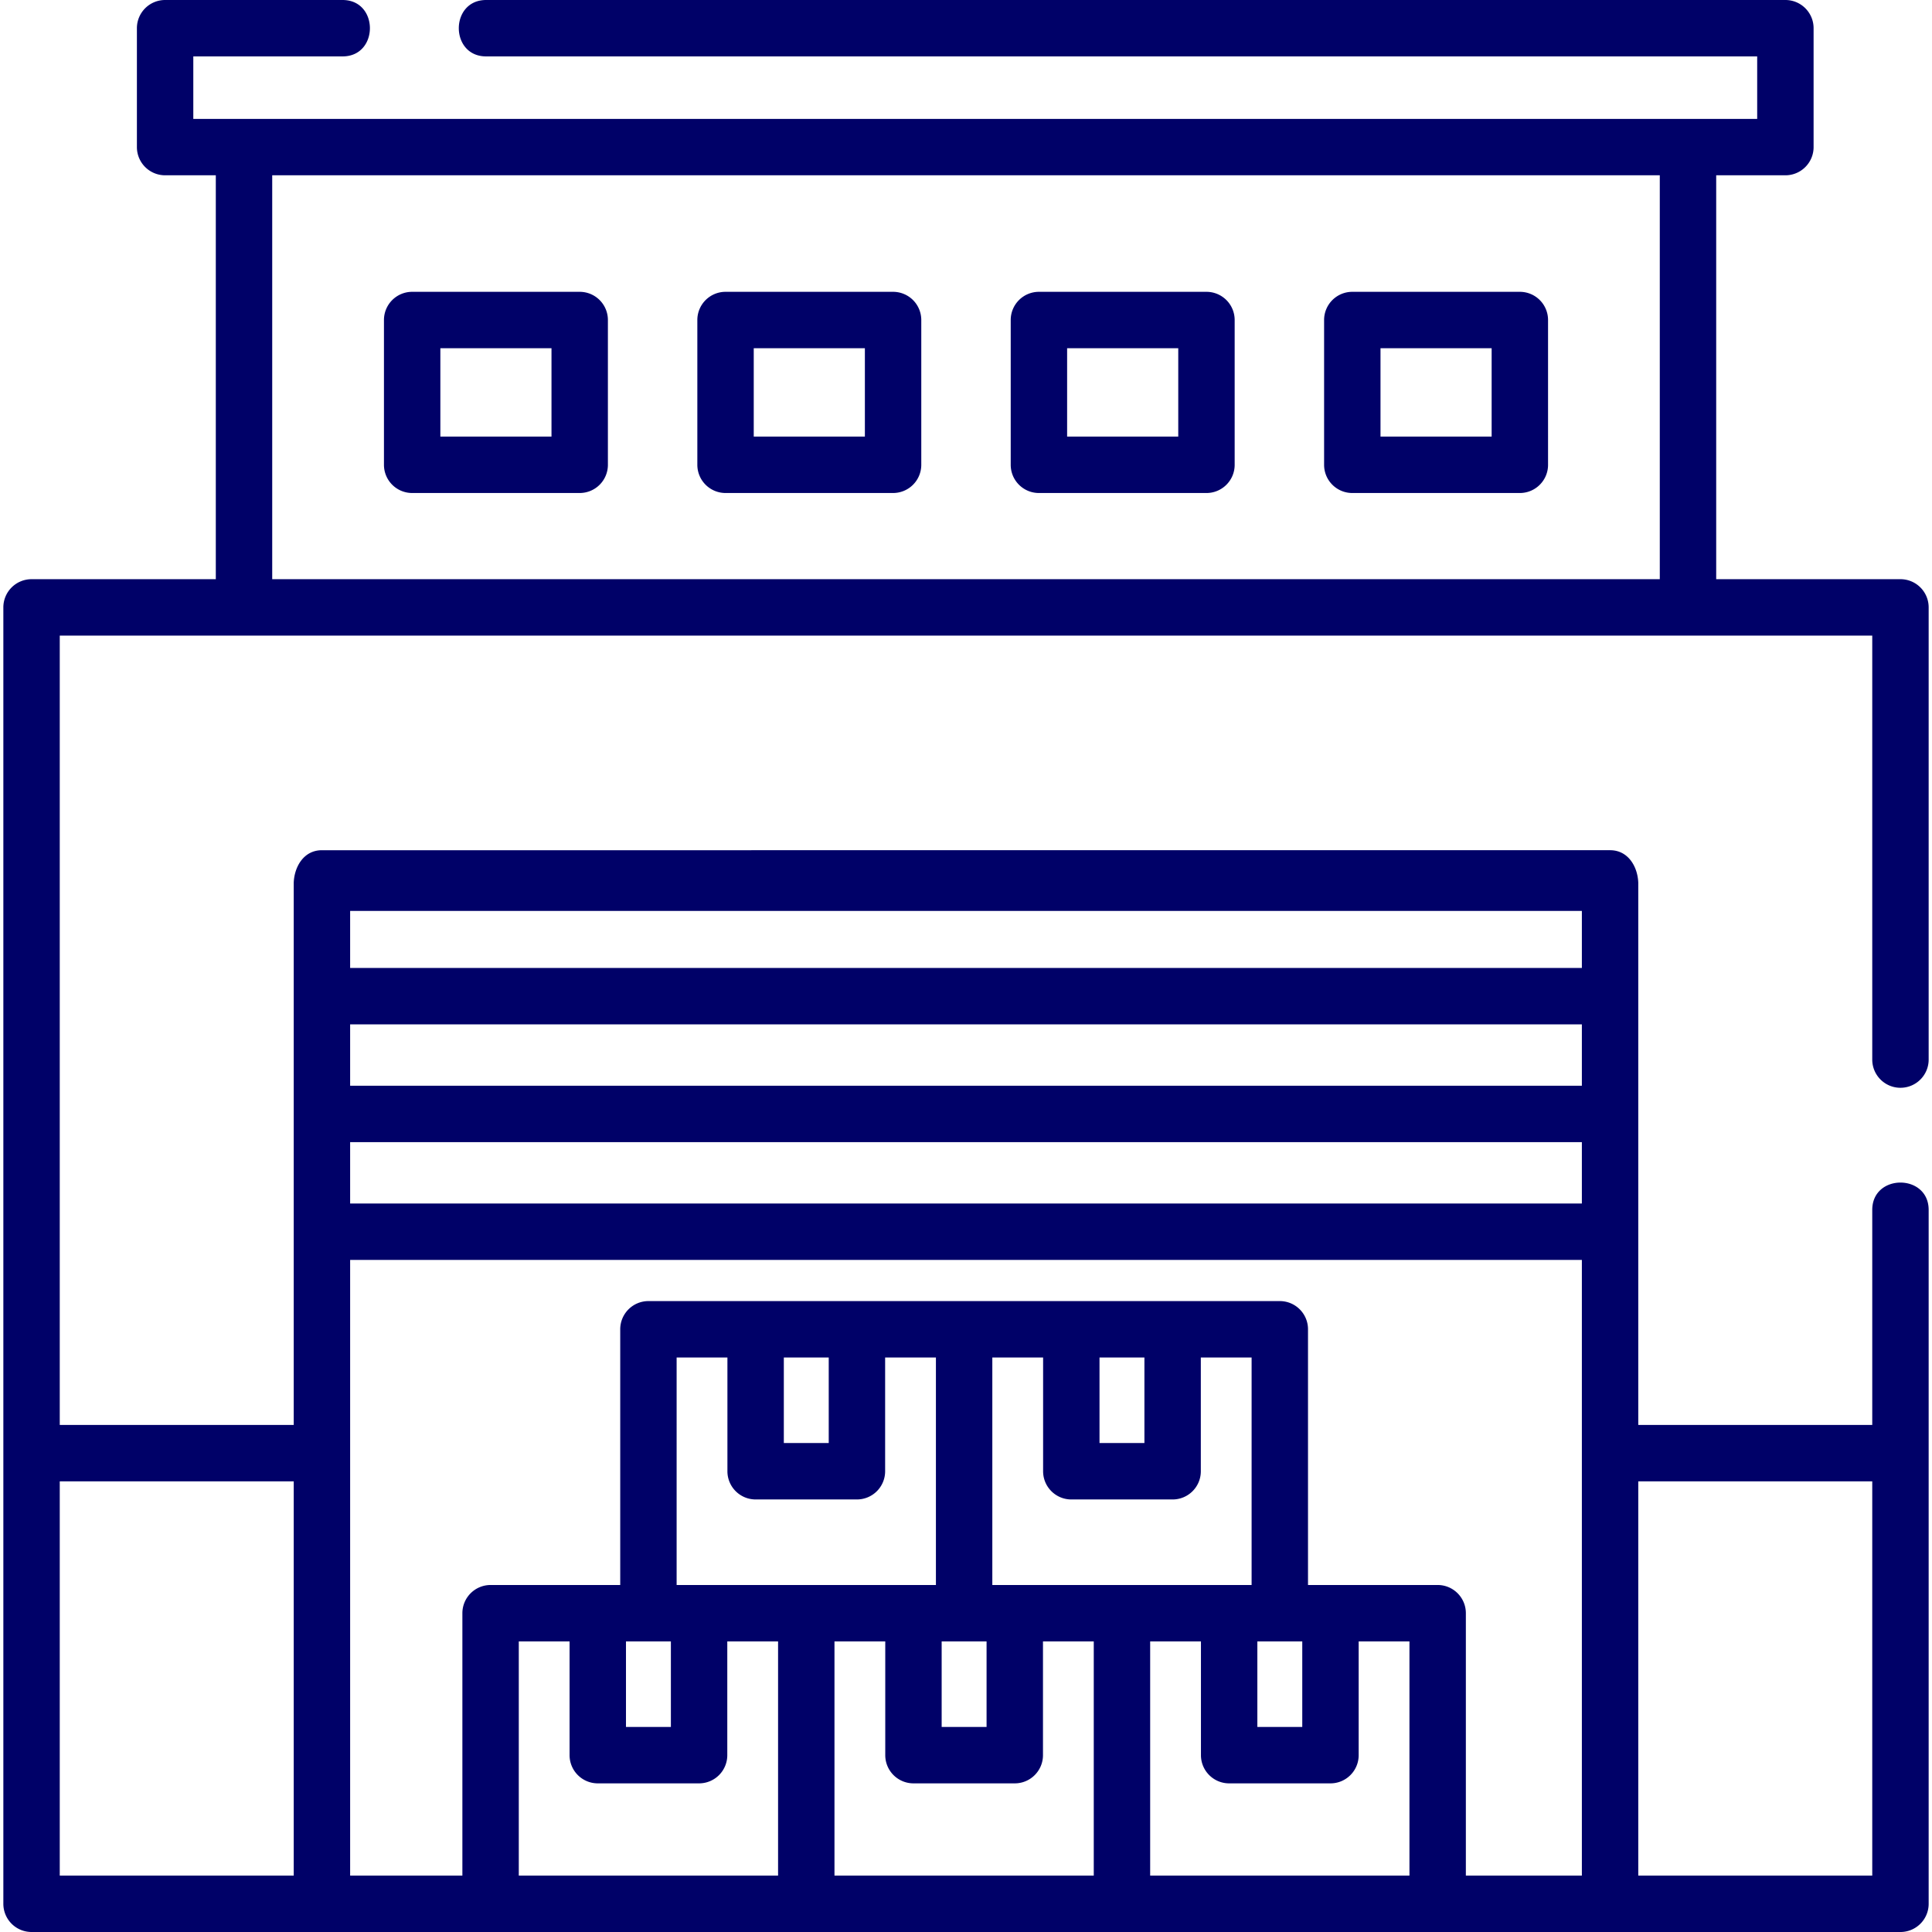
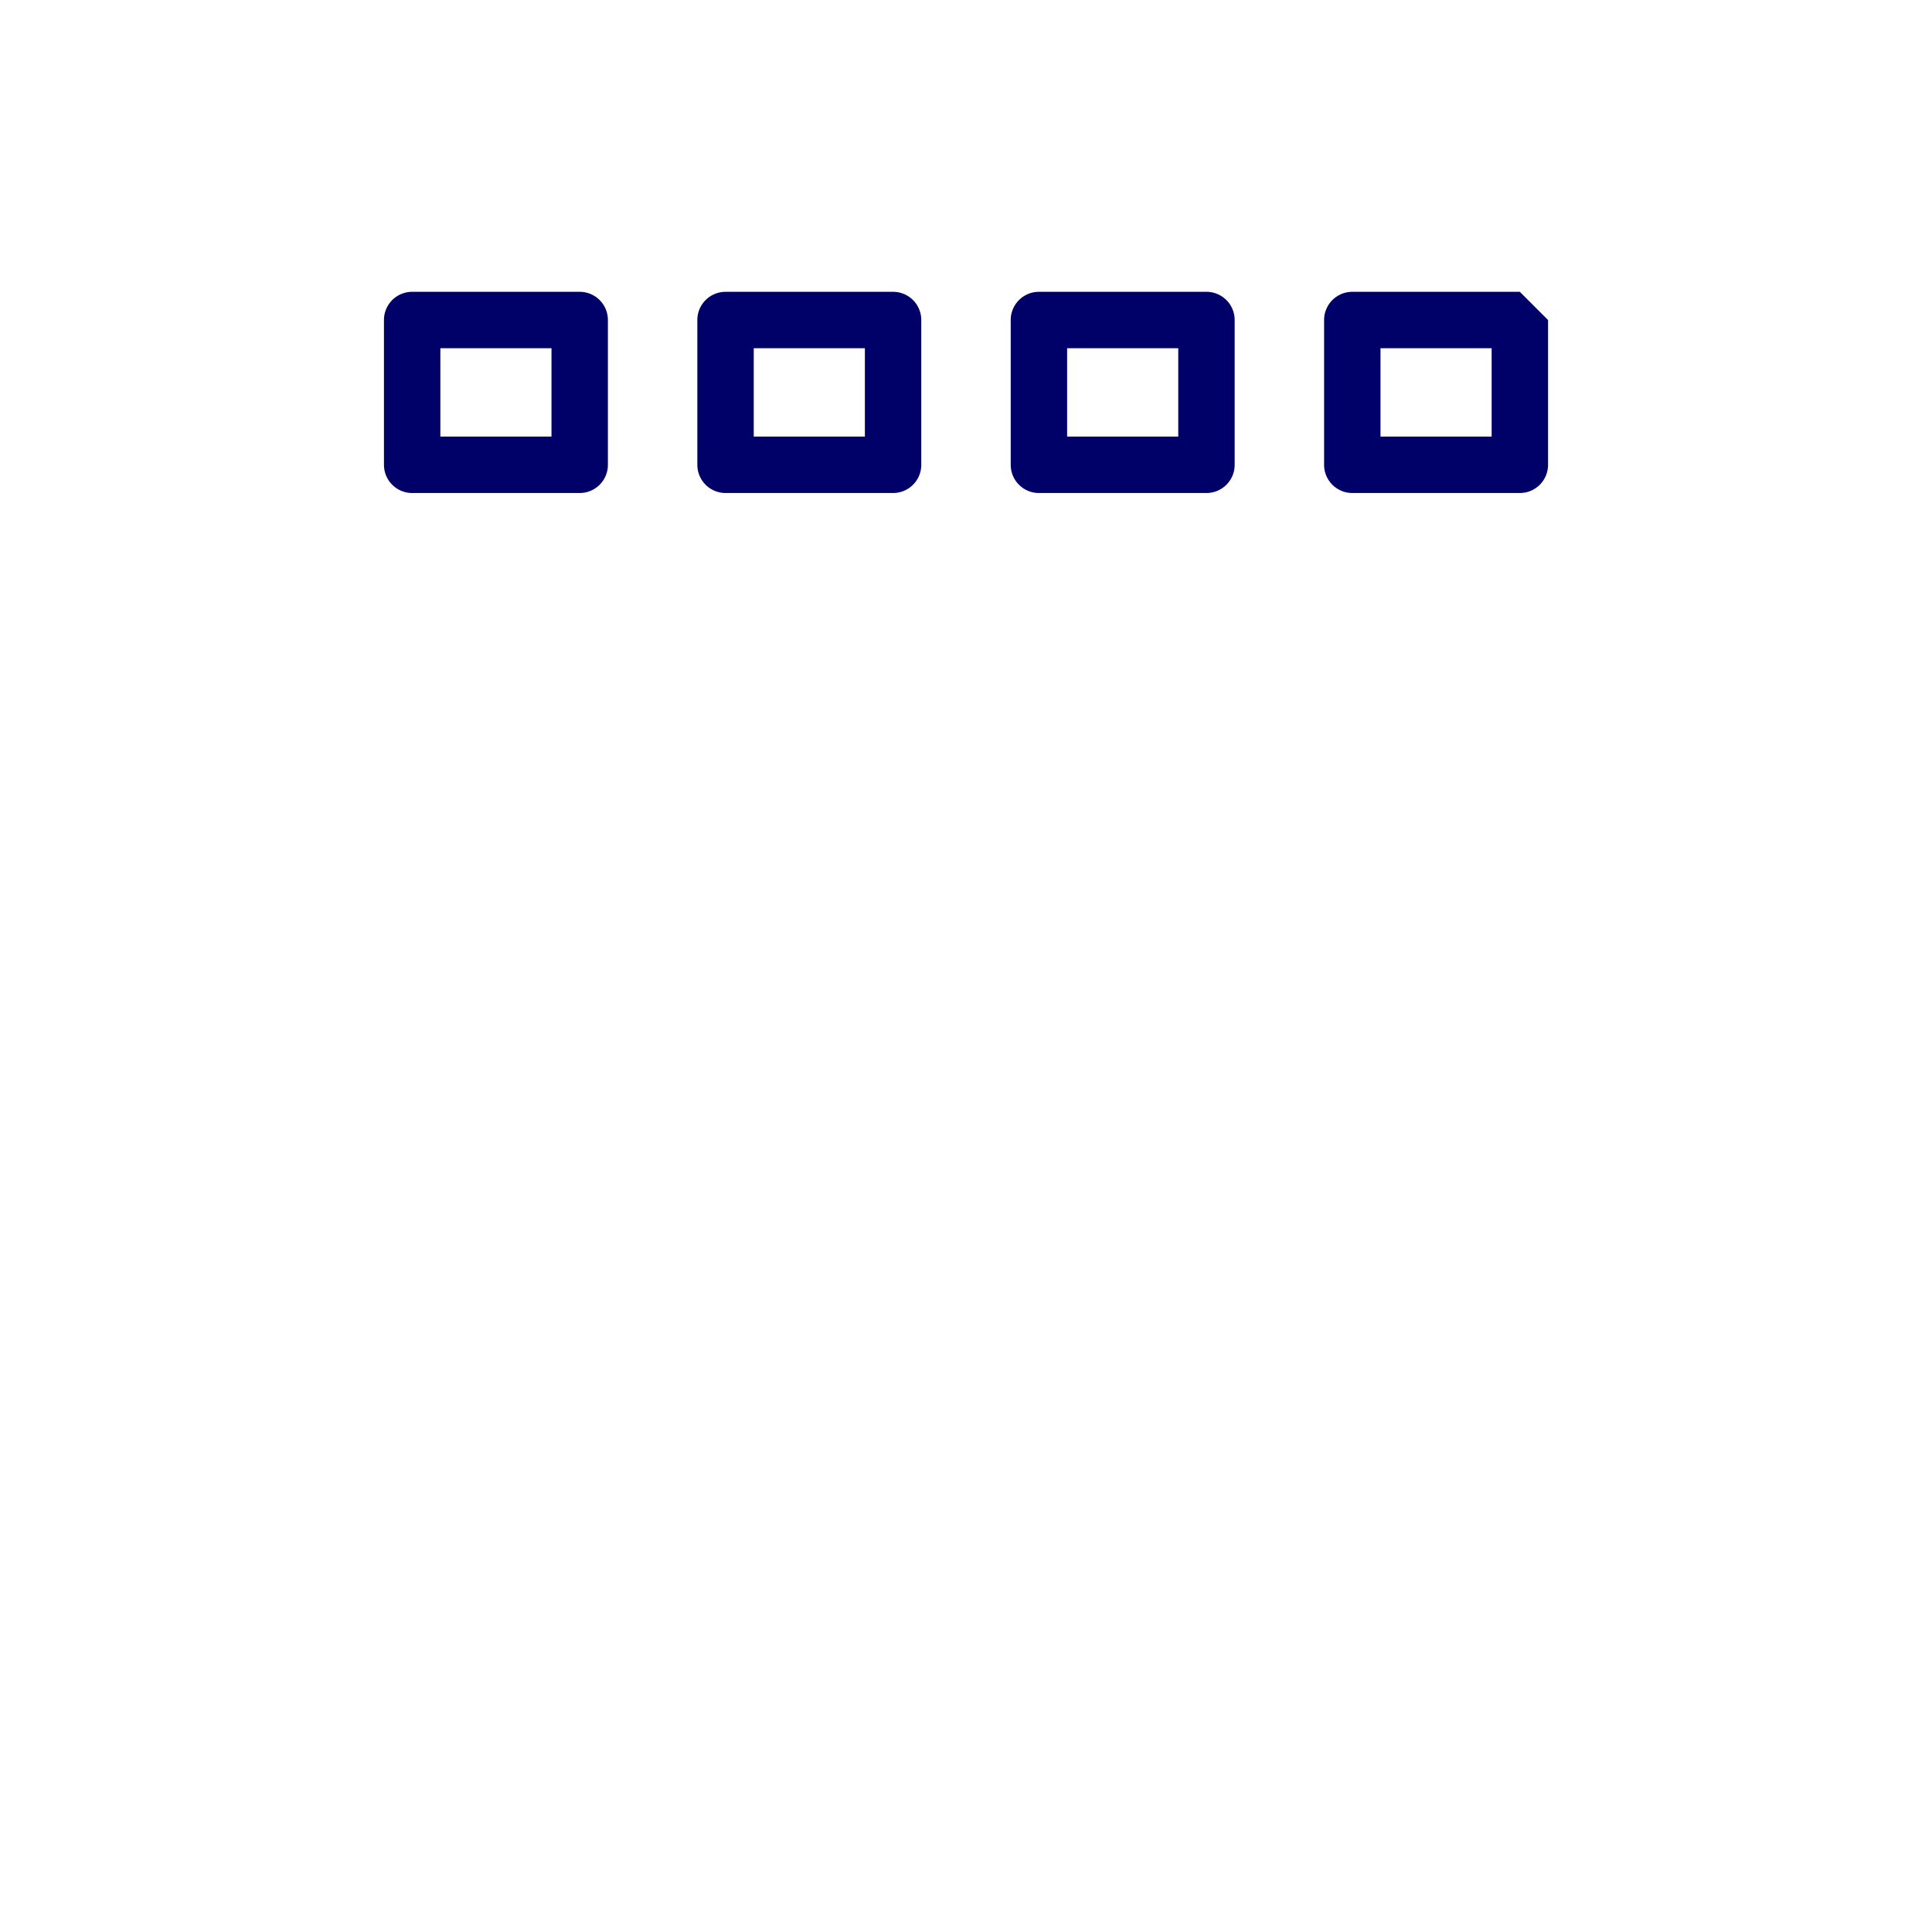
<svg xmlns="http://www.w3.org/2000/svg" version="1.1" width="512" height="512" x="0" y="0" viewBox="0 0 513.779 513.779" style="enable-background:new 0 0 512 512" xml:space="preserve" class="">
  <g>
-     <path d="M505.39 289.274c4.143 0 7.5-3.357 7.5-7.5V161.525c0-4.143-3.357-7.5-7.5-7.5h-49V46.615h18.401c4.143 0 7.5-3.357 7.5-7.5V7.5c0-4.143-3.357-7.5-7.5-7.5H129.284c-9.697 0-9.697 15 0 15h338.007v16.615H51.406V15h39.691c9.697 0 9.697-15 0-15H43.906a7.5 7.5 0 0 0-7.5 7.5v31.615a7.5 7.5 0 0 0 7.5 7.5H57.39v107.41h-49a7.5 7.5 0 0 0-7.5 7.5v344.754a7.5 7.5 0 0 0 7.5 7.5h497c4.143 0 7.5-3.357 7.5-7.5V321.756c0-9.697-15-9.697-15 0v57.182h-62.222V234.75c-.145-4.154-2.595-8.653-7.5-8.653H85.612c-4.905 0-7.354 4.499-7.5 8.653v144.188H15.89V169.025h482v112.749c0 4.143 3.357 7.5 7.5 7.5zM93.112 303.736h327.556v16.319H93.112zm0-31.32h327.556v16.32H93.112zm0-30.166h327.556v15.166H93.112zM208.443 361h11.942v22.75h-11.942zm-7.5 37.75h26.942a7.5 7.5 0 0 0 7.5-7.5V361h13.505v60.5h-68.952V361h13.505v30.25a7.5 7.5 0 0 0 7.5 7.5zM263.89 361h13.505v30.25c0 4.143 3.357 7.5 7.5 7.5h26.941c4.143 0 7.5-3.357 7.5-7.5V361h13.505v60.5H263.89zm28.505 0h11.941v22.75h-11.941zm41.975 75.5H346.313v22.75H334.37zm-83.952 0h11.942v22.75h-11.942zm-77.98 0h5.971v22.75h-11.942V436.5zm-13.471 37.75h26.942a7.5 7.5 0 0 0 7.5-7.5V436.5h13.505v62.279h-68.952V436.5h13.505v30.25a7.5 7.5 0 0 0 7.5 7.5zm62.947-37.75h13.504v30.25a7.5 7.5 0 0 0 7.5 7.5h26.942c4.143 0 7.5-3.357 7.5-7.5V436.5h13.505v62.279h-68.951zm83.951 62.279V436.5h13.505v30.25c0 4.143 3.357 7.5 7.5 7.5h26.942c4.143 0 7.5-3.357 7.5-7.5V436.5h13.505v62.279zm83.952 0V429c0-4.143-3.357-7.5-7.5-7.5H347.84v-68c0-4.143-3.357-7.5-7.5-7.5H172.438a7.5 7.5 0 0 0-7.5 7.5v68h-34.476a7.5 7.5 0 0 0-7.5 7.5v69.779h-29.85V335.056h327.556V498.78h-30.851zM497.89 393.938V498.78h-62.222V393.938zm-419.778 0V498.78H15.89V393.938zM72.39 154.025V46.615h369v107.41z" fill="#000168" opacity="1" data-original="#000000" class="" />
-     <path d="M154.16 77.604h-44.554a7.5 7.5 0 0 0-7.5 7.5v38.501a7.5 7.5 0 0 0 7.5 7.5h44.554a7.5 7.5 0 0 0 7.5-7.5V85.104a7.5 7.5 0 0 0-7.5-7.5zm-7.5 38.501h-29.554V92.604h29.554zM237.498 77.604h-44.554a7.5 7.5 0 0 0-7.5 7.5v38.501a7.5 7.5 0 0 0 7.5 7.5h44.554a7.5 7.5 0 0 0 7.5-7.5V85.104a7.5 7.5 0 0 0-7.5-7.5zm-7.5 38.501h-29.554V92.604h29.554zM320.836 77.604h-44.555a7.499 7.499 0 0 0-7.5 7.5v38.501c0 4.143 3.357 7.5 7.5 7.5h44.555c4.143 0 7.5-3.357 7.5-7.5V85.104a7.5 7.5 0 0 0-7.5-7.5zm-7.5 38.501h-29.555V92.604h29.555zM404.174 77.604h-44.555a7.499 7.499 0 0 0-7.5 7.5v38.501c0 4.143 3.357 7.5 7.5 7.5h44.555c4.143 0 7.5-3.357 7.5-7.5V85.104a7.5 7.5 0 0 0-7.5-7.5zm-7.5 38.501h-29.555V92.604h29.555z" fill="#000168" opacity="1" data-original="#000000" class="" />
+     <path d="M154.16 77.604h-44.554a7.5 7.5 0 0 0-7.5 7.5v38.501a7.5 7.5 0 0 0 7.5 7.5h44.554a7.5 7.5 0 0 0 7.5-7.5V85.104a7.5 7.5 0 0 0-7.5-7.5zm-7.5 38.501h-29.554V92.604h29.554zM237.498 77.604h-44.554a7.5 7.5 0 0 0-7.5 7.5v38.501a7.5 7.5 0 0 0 7.5 7.5h44.554a7.5 7.5 0 0 0 7.5-7.5V85.104a7.5 7.5 0 0 0-7.5-7.5zm-7.5 38.501h-29.554V92.604h29.554zM320.836 77.604h-44.555a7.499 7.499 0 0 0-7.5 7.5v38.501c0 4.143 3.357 7.5 7.5 7.5h44.555c4.143 0 7.5-3.357 7.5-7.5V85.104a7.5 7.5 0 0 0-7.5-7.5zm-7.5 38.501h-29.555V92.604h29.555zM404.174 77.604h-44.555a7.499 7.499 0 0 0-7.5 7.5v38.501c0 4.143 3.357 7.5 7.5 7.5h44.555c4.143 0 7.5-3.357 7.5-7.5V85.104zm-7.5 38.501h-29.555V92.604h29.555z" fill="#000168" opacity="1" data-original="#000000" class="" />
  </g>
</svg>